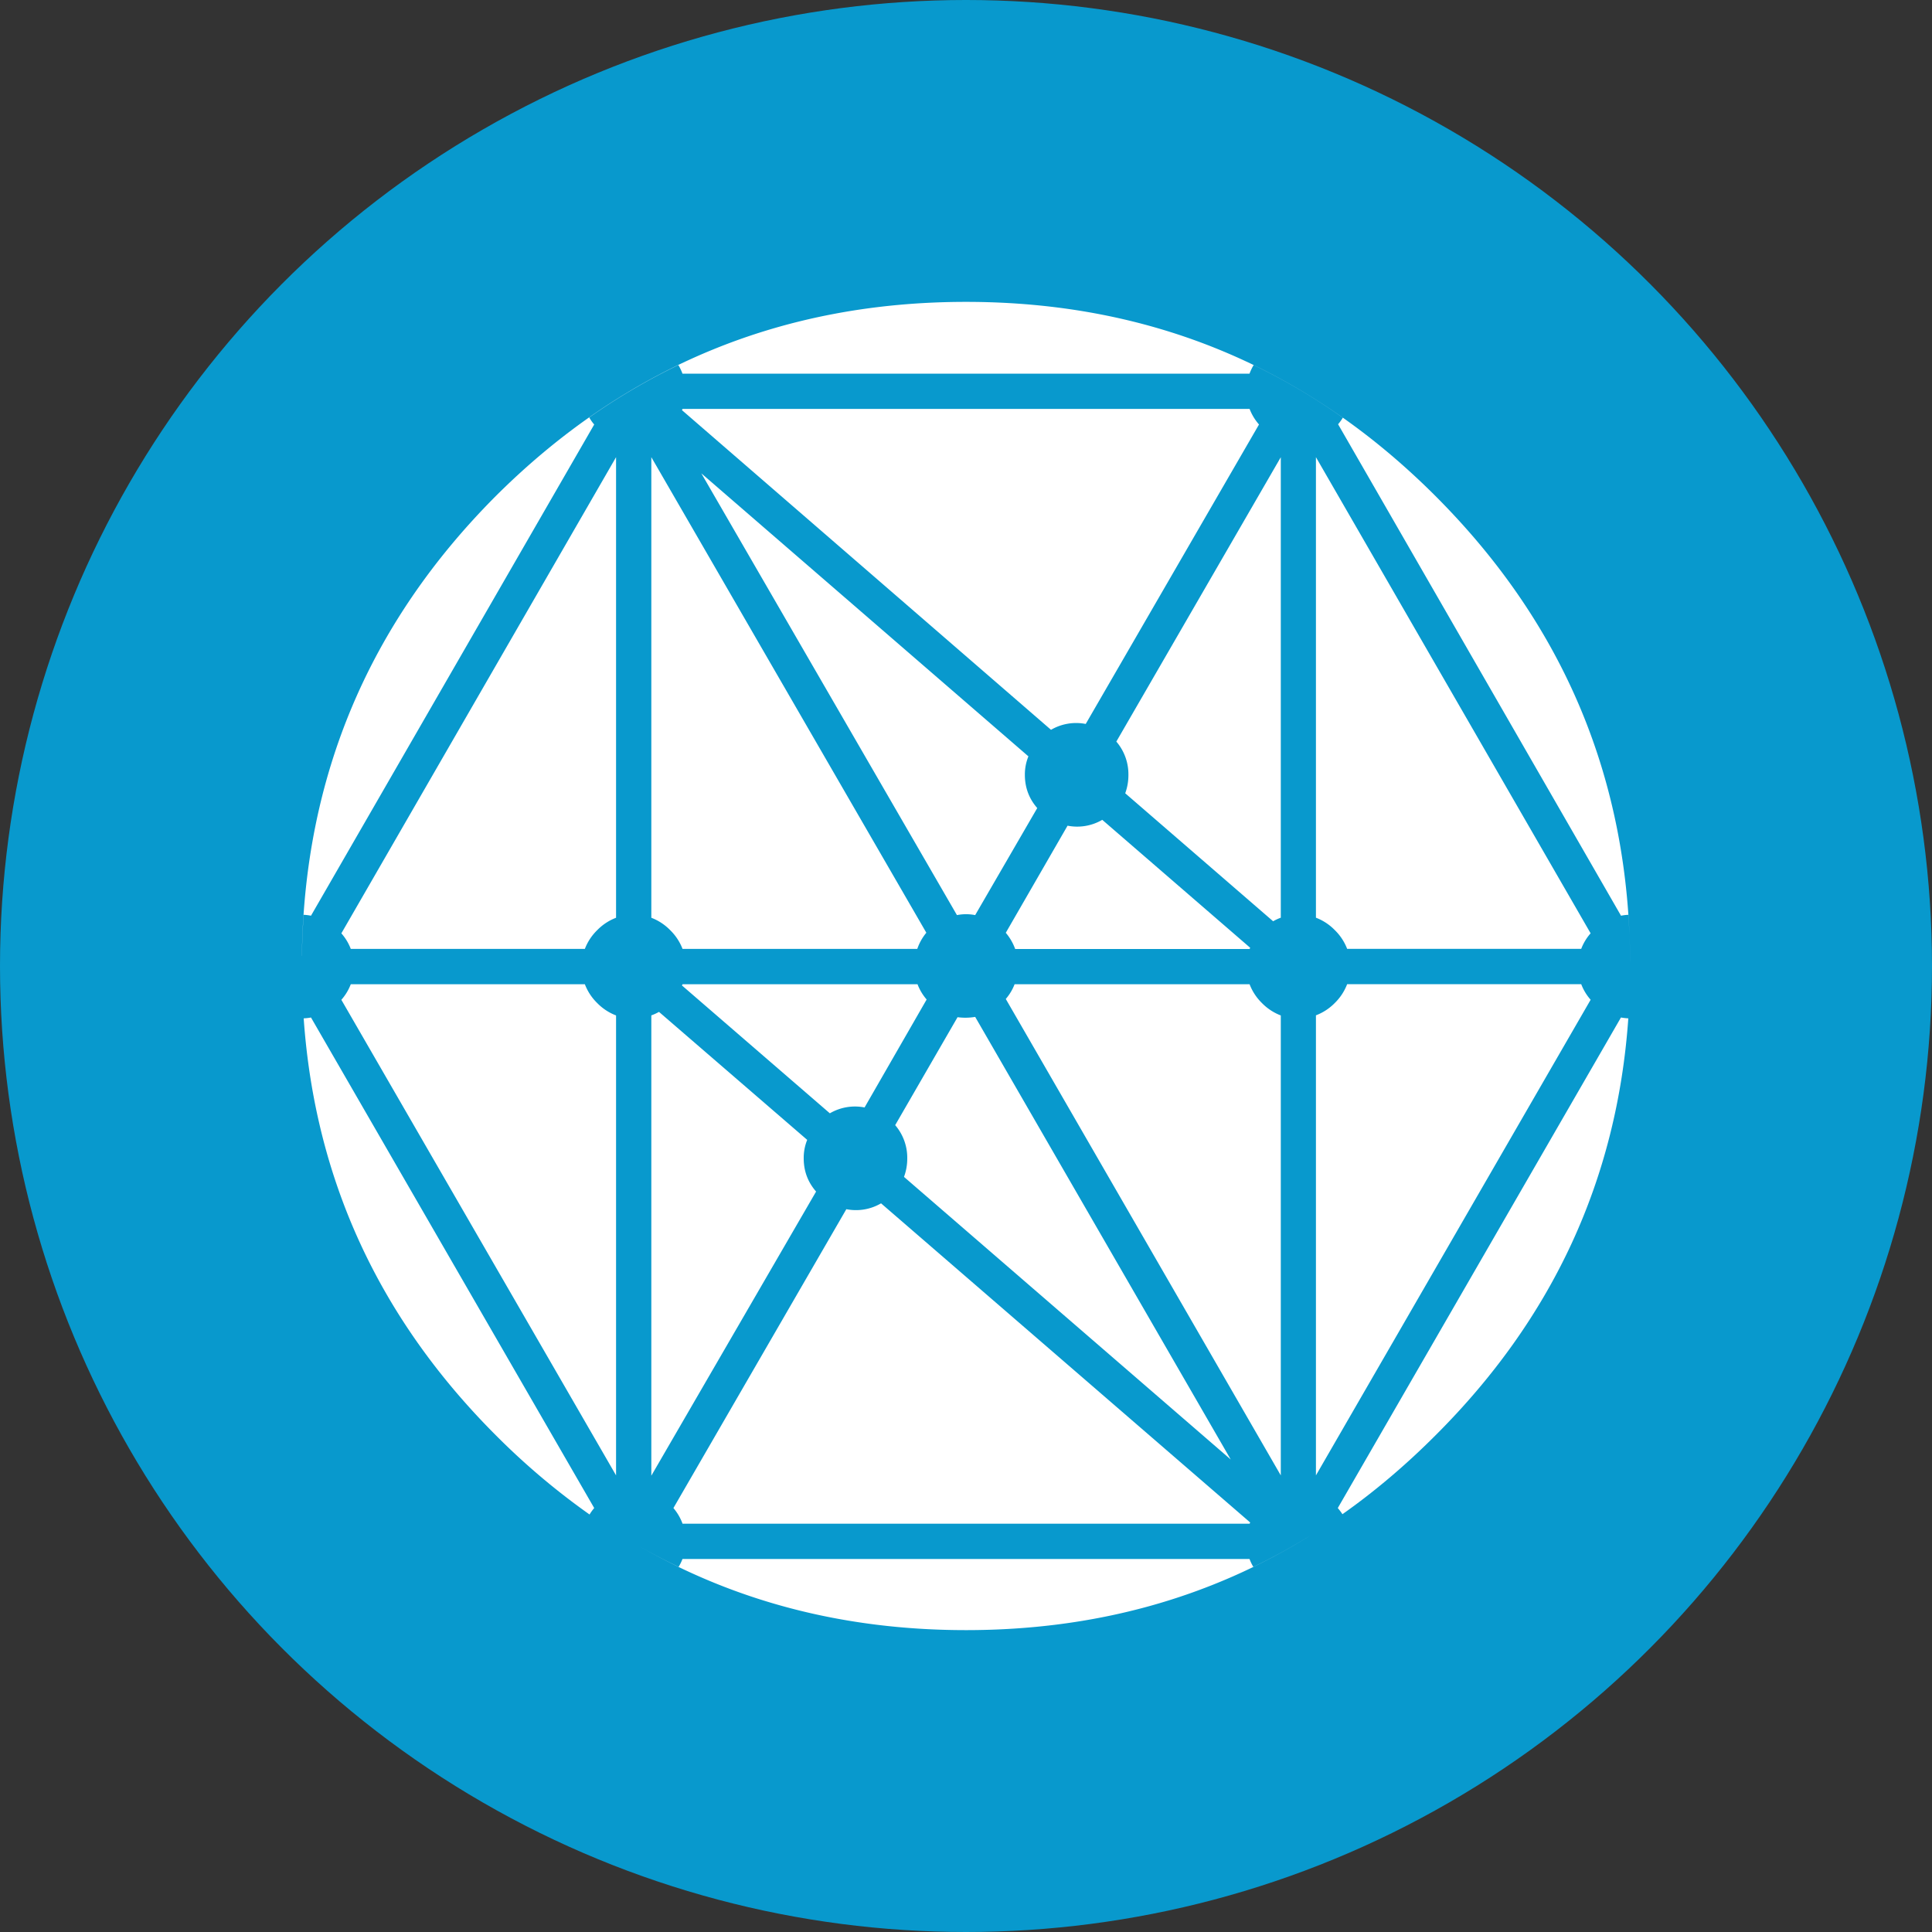
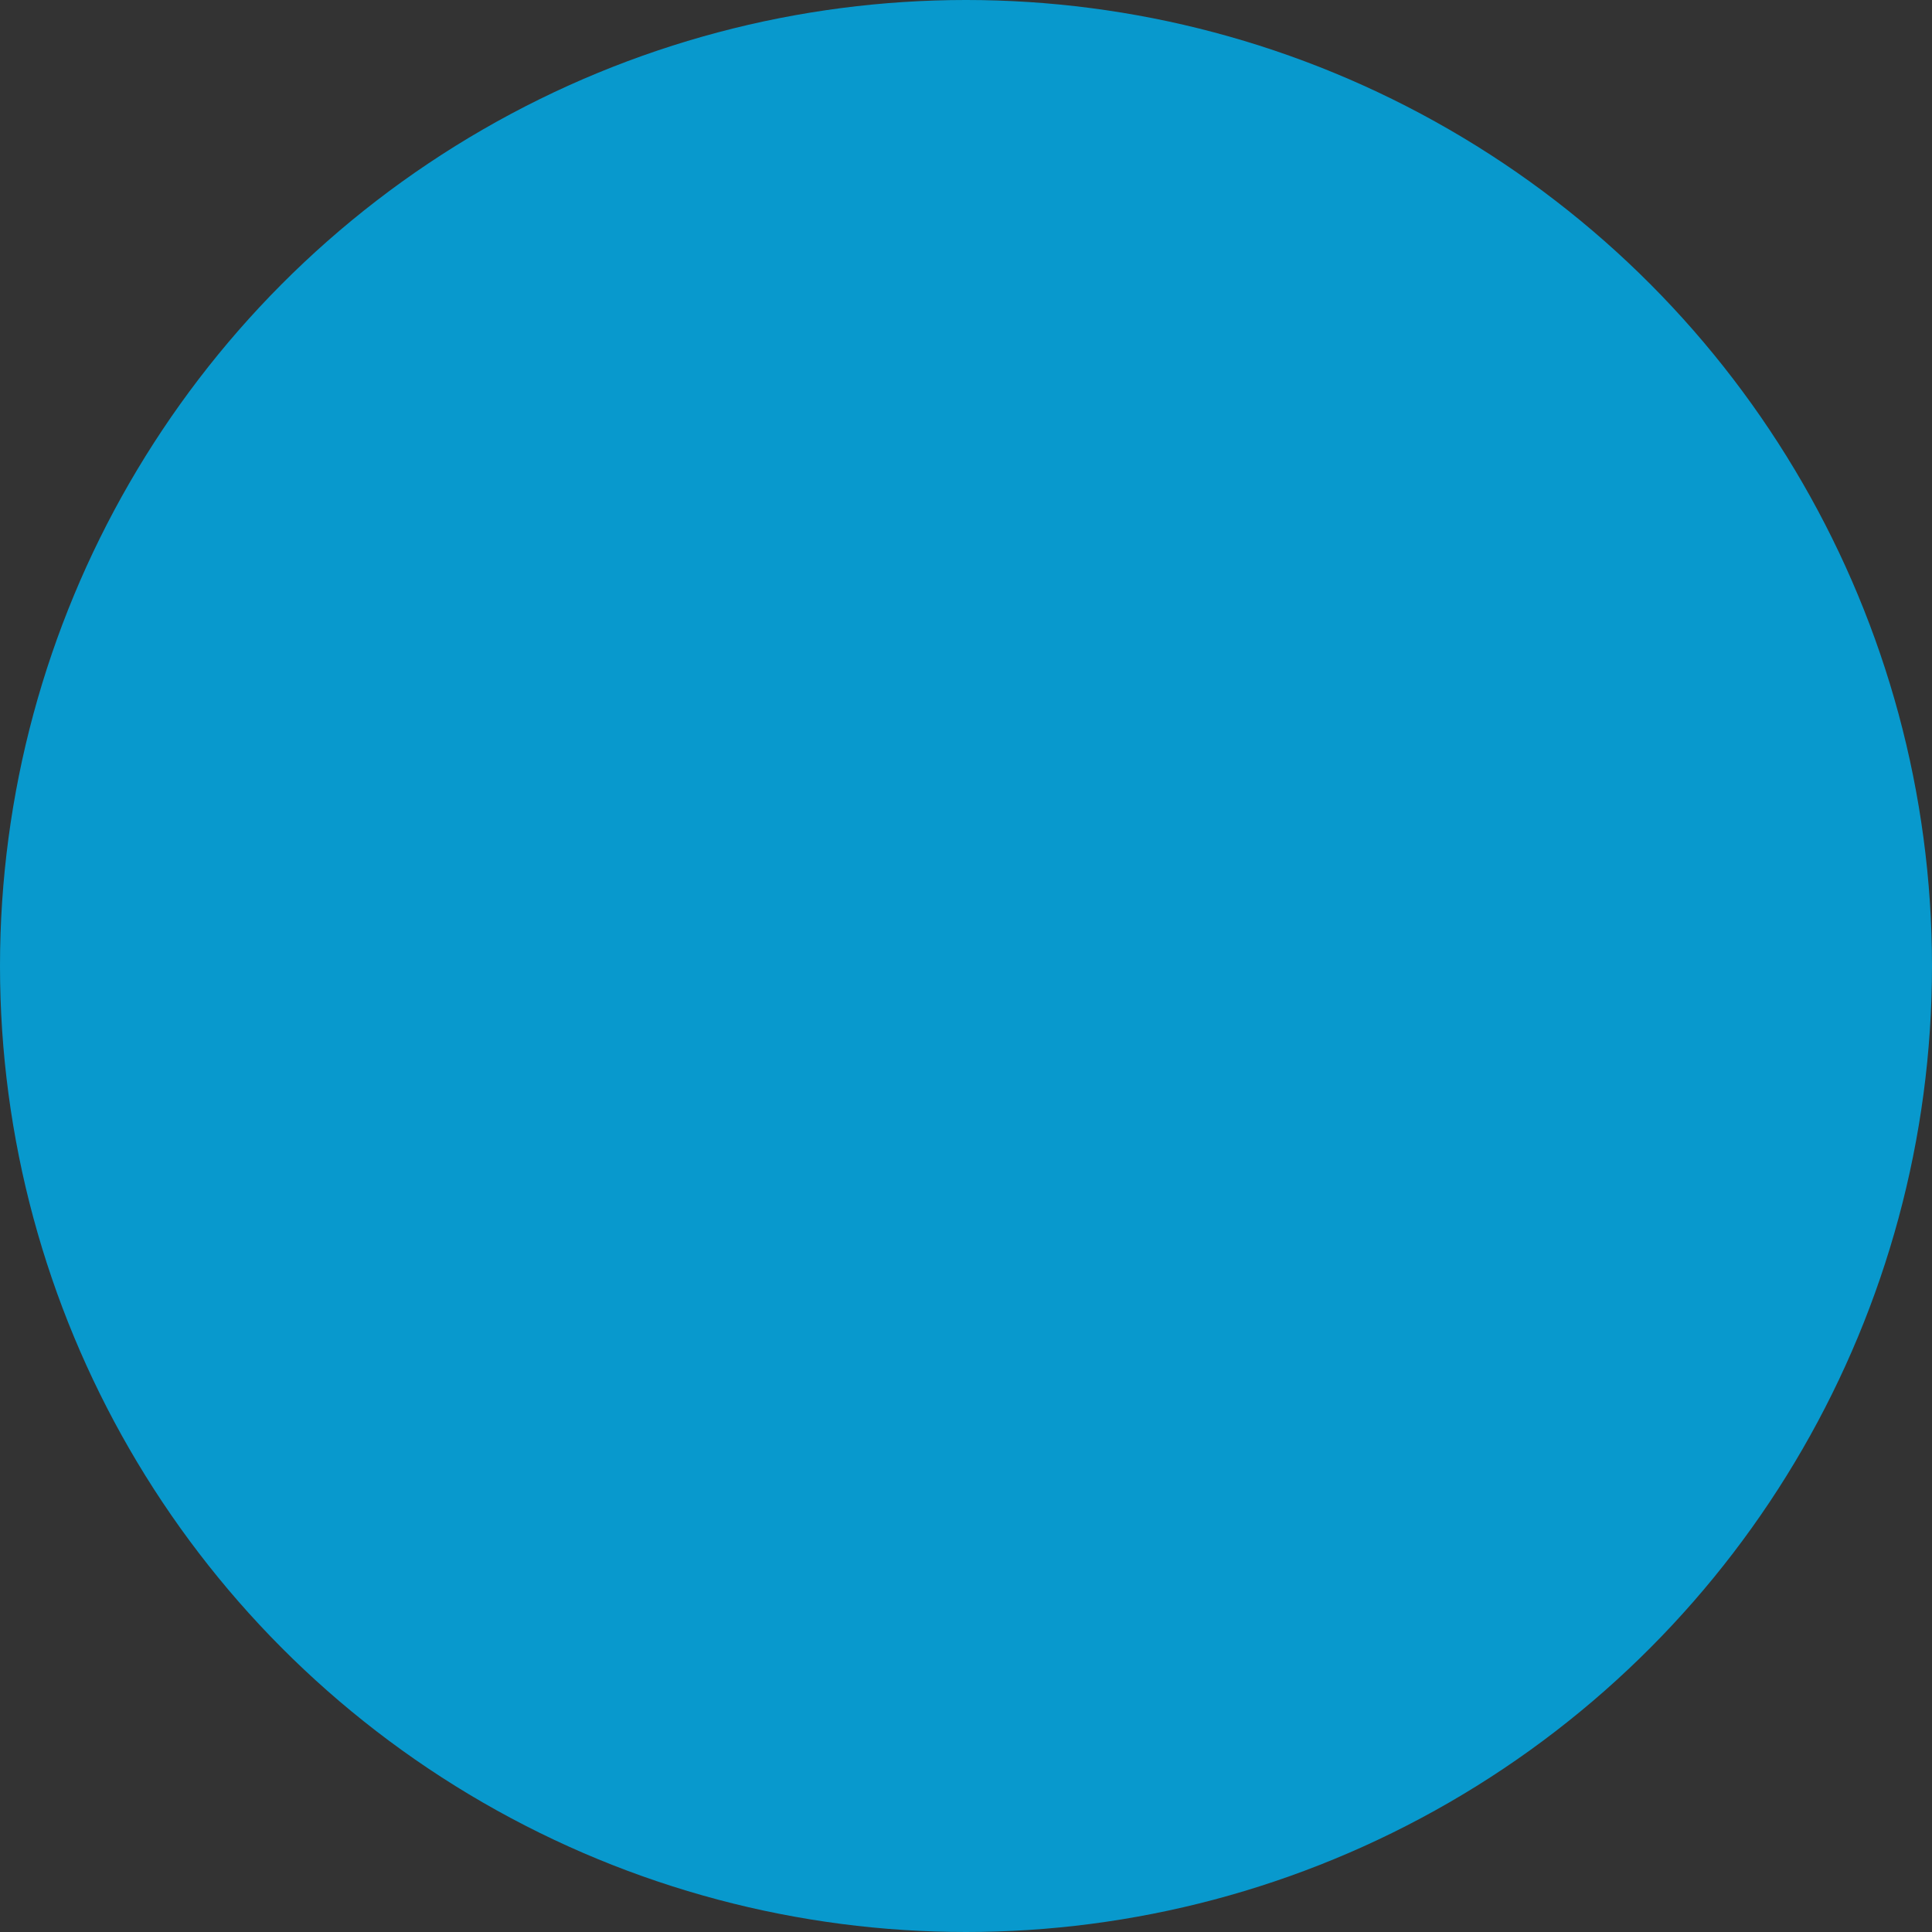
<svg xmlns="http://www.w3.org/2000/svg" width="32" height="32" viewBox="0 0 32 32">
  <rect x="0" y="0" width="32" height="32" fill="#333333" stroke="none" />
  <g fill="none">
    <circle cx="16" cy="16" r="16" fill="#0899CD" />
-     <path fill="#FFF" d="M26.97 16.867c-.187 2.669-1.252 4.971-3.195 6.908-.49.491-1.003.926-1.54 1.305a1.014 1.014 0 00-.077-.102l4.69-8.125c.04.007.08.012.122.014zm-4.857 8.298zm-.38.25C20.043 26.472 18.131 27 16 27c-2.037 0-3.874-.483-5.511-1.448.246.145.496.278.751.4a.796.796 0 00.064-.13h9.392a.78.78 0 00.063.13c.333-.16.657-.34.974-.537zm-11.968-.33a11.79 11.79 0 01-1.55-1.31c-1.937-1.937-2.998-4.24-3.185-6.908a.8.8 0 00.121-.014l4.691 8.125a.776.776 0 00-.077.107zM5 15.83c.04-2.967 1.11-5.506 3.214-7.616C10.365 6.072 12.96 5 16 5s5.632 1.072 7.775 3.215c2.14 2.14 3.215 4.722 3.225 7.744a11.32 11.32 0 00-.03-.807.798.798 0 00-.121.015l-4.686-8.14a.817.817 0 00.078-.108 10.36 10.36 0 00-1.477-.872.849.849 0 00-.068.142h-9.392a.839.839 0 00-.068-.142c-.511.246-1.003.535-1.476.868.023.04.05.08.082.116l-4.691 8.136a.787.787 0 00-.122-.015c-.015.224-.025.45-.028.679zm21.346-.372a.836.836 0 00-.156.258h-3.877a.868.868 0 00-.205-.311.868.868 0 00-.312-.205V7.572l4.55 7.887zm-.156.843a.839.839 0 00.156.258l-4.55 7.878v-7.62a.867.867 0 00.312-.204.87.87 0 00.205-.312h3.877zm-20.38-.584a.838.838 0 00-.156-.258l4.55-7.887v7.629a.868.868 0 00-.312.205.869.869 0 00-.205.311H5.81zm5.485-8.924a.109.109 0 00.01-.02h9.392a.86.86 0 00.156.258l-2.87 4.96a.824.824 0 00-.575.097l-6.113-5.295zm.01 8.924a.868.868 0 00-.205-.311.869.869 0 00-.312-.205V7.572l4.555 7.877a.85.85 0 00-.15.268h-3.888zm7.332-2.577a.872.872 0 00.053-.307.83.83 0 00-.2-.55l2.724-4.71V15.2a.822.822 0 00-.127.059l-2.45-2.12zm-1.603-.613a.796.796 0 00-.059.306c0 .21.068.394.205.551l-1.028 1.773a.773.773 0 00-.302 0L11.616 7.84l5.417 4.687zm-.22 3.19a.872.872 0 00-.155-.267l1.023-1.774a.824.824 0 00.575-.097l2.45 2.119a.135.135 0 01-.01.02h-3.883zm4.088.897a.869.869 0 00.312.205v7.618l-4.555-7.891a.829.829 0 00.146-.244h3.892a.87.87 0 00.205.312zm-5.042.234a.976.976 0 00.292-.005l4.233 7.331-5.412-4.681a.868.868 0 00.054-.307.829.829 0 00-.2-.55l1.033-1.788zm4.847 8.369a.144.144 0 01-.01.02h-9.392a.845.845 0 00-.151-.259l2.864-4.95a.823.823 0 00.575-.097l6.114 5.286zm-6.387-6.874a.822.822 0 00-.575.097l-2.45-2.118a.122.122 0 00.01-.02h3.892c.034.09.084.175.151.253l-1.028 1.788zm-.95.536a.795.795 0 00-.058.307c0 .21.068.393.205.55l-2.729 4.706v-7.624a.81.81 0 00.127-.058l2.455 2.12zm-3.478-2.265a.87.87 0 00.312.205v7.618l-4.55-7.877a.839.839 0 00.156-.258h3.877a.87.87 0 00.205.312z" />
  </g>
</svg>